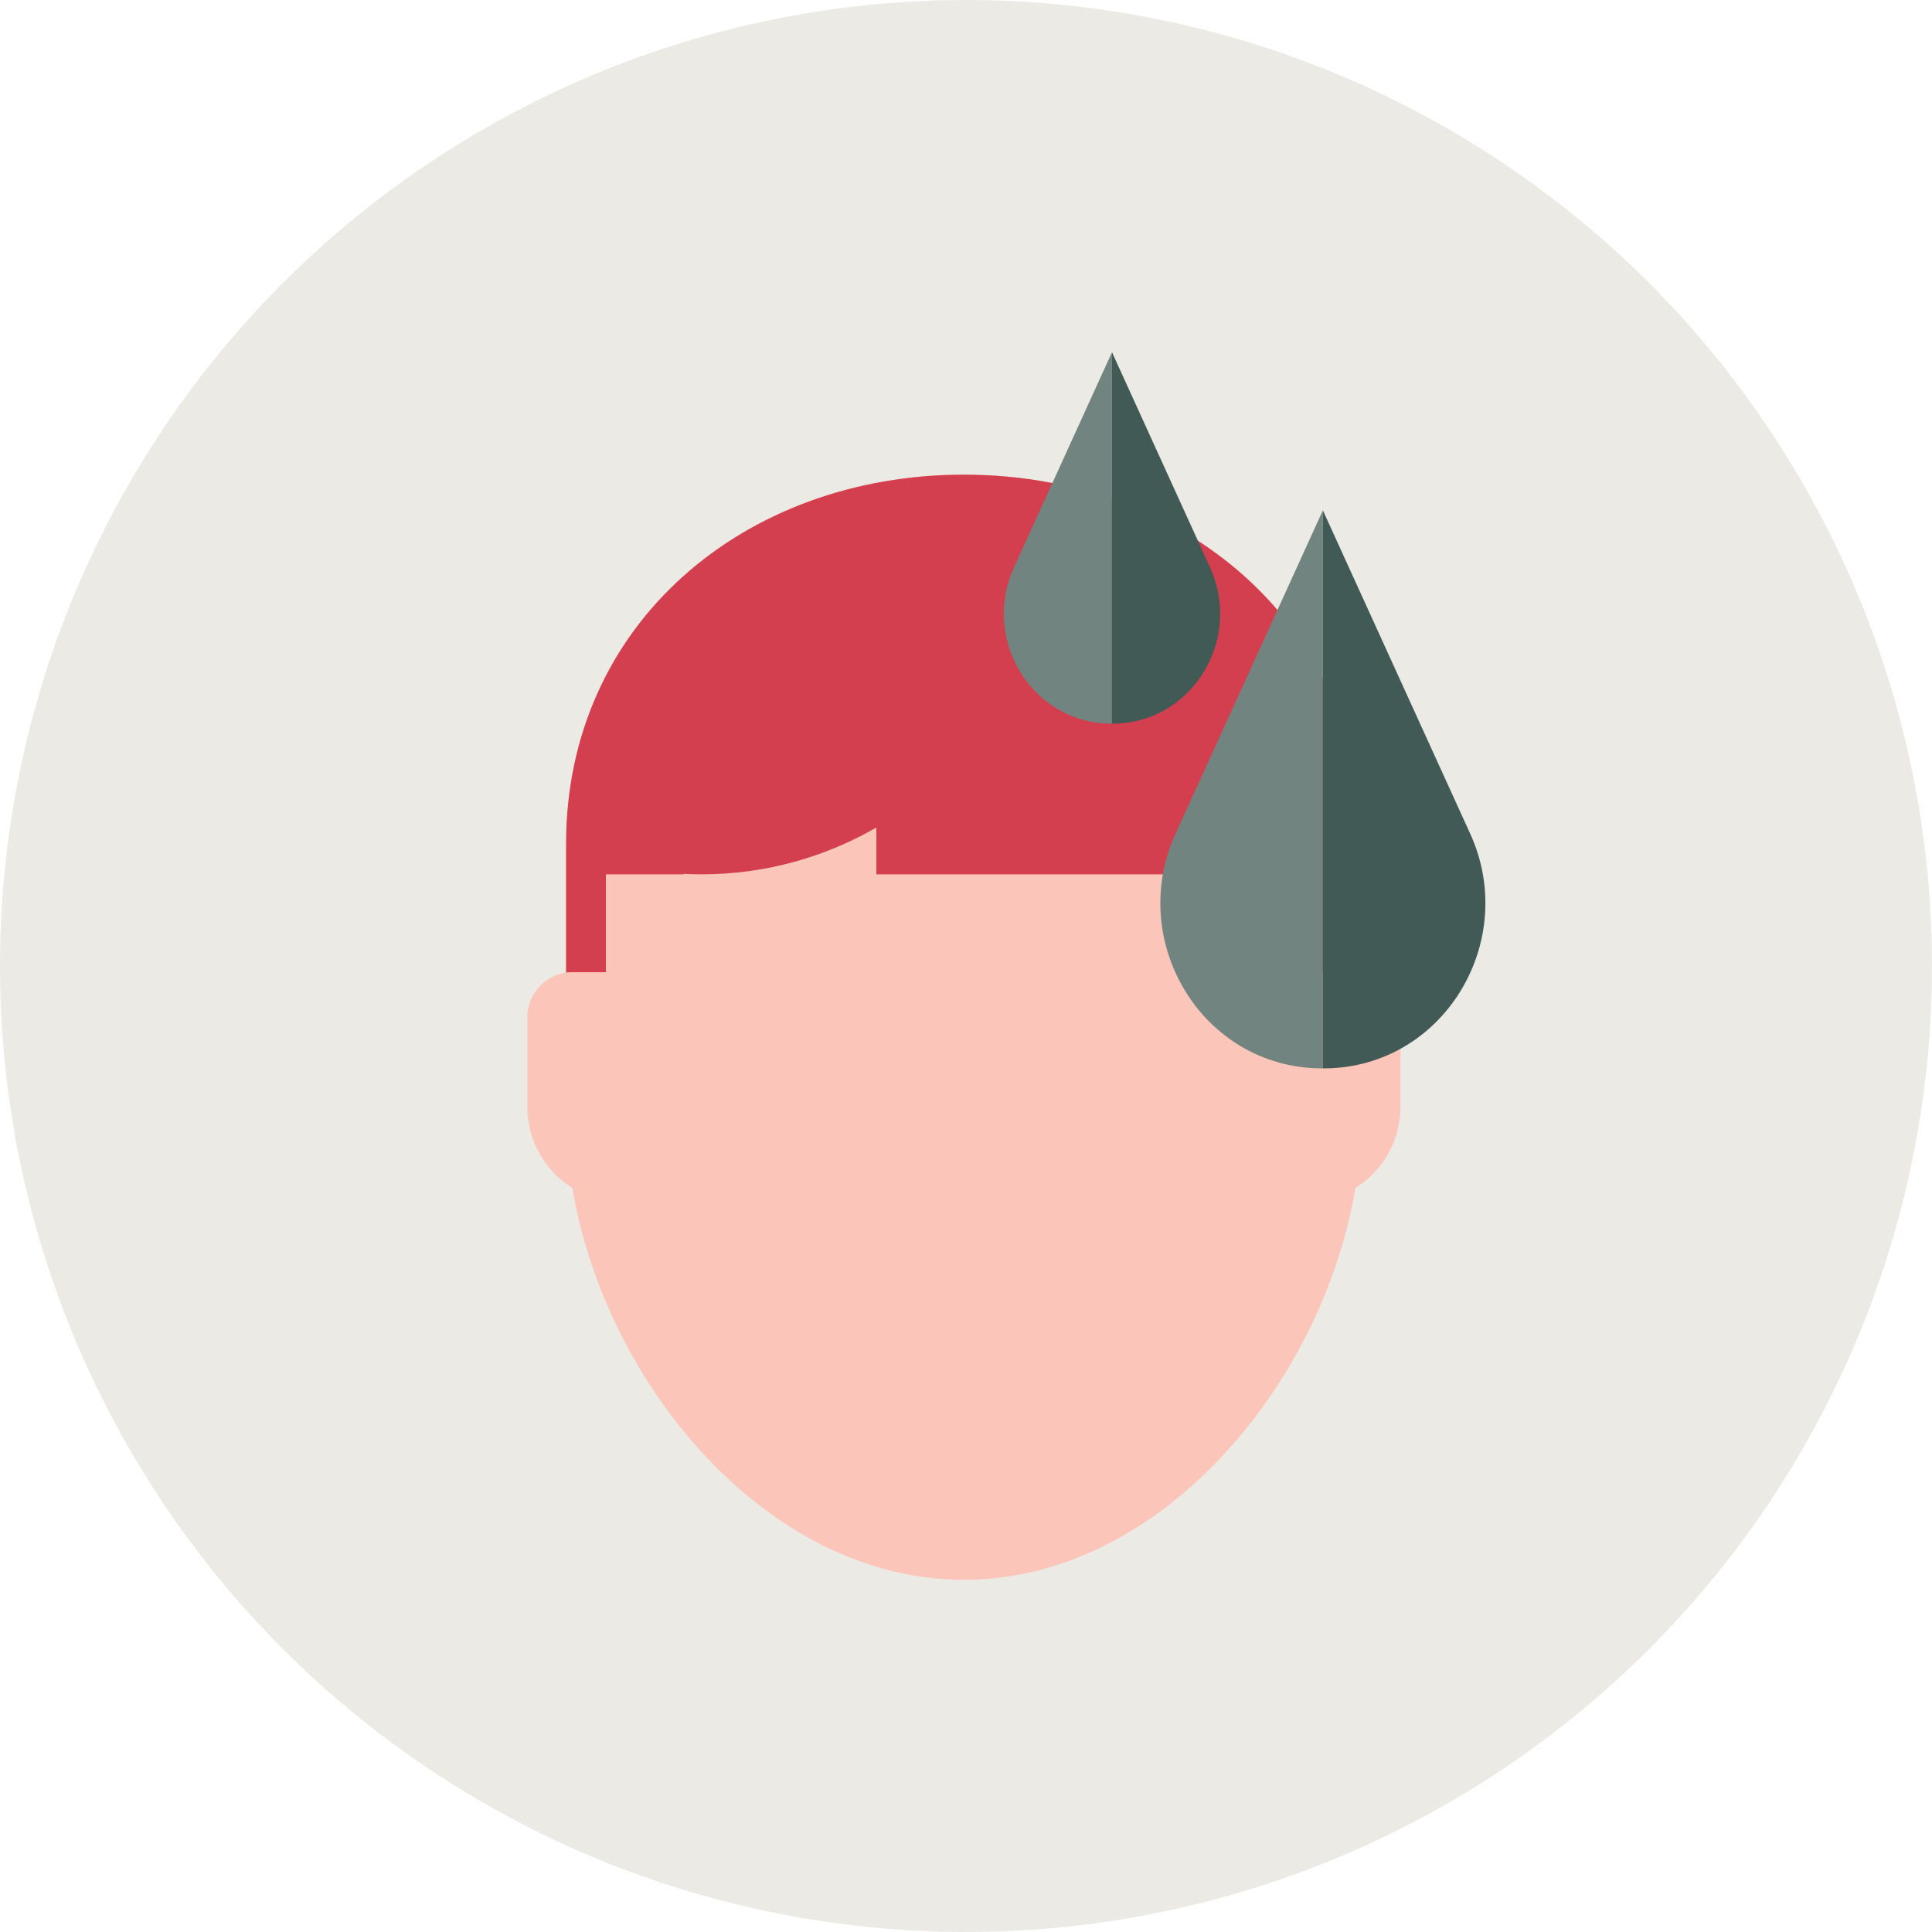
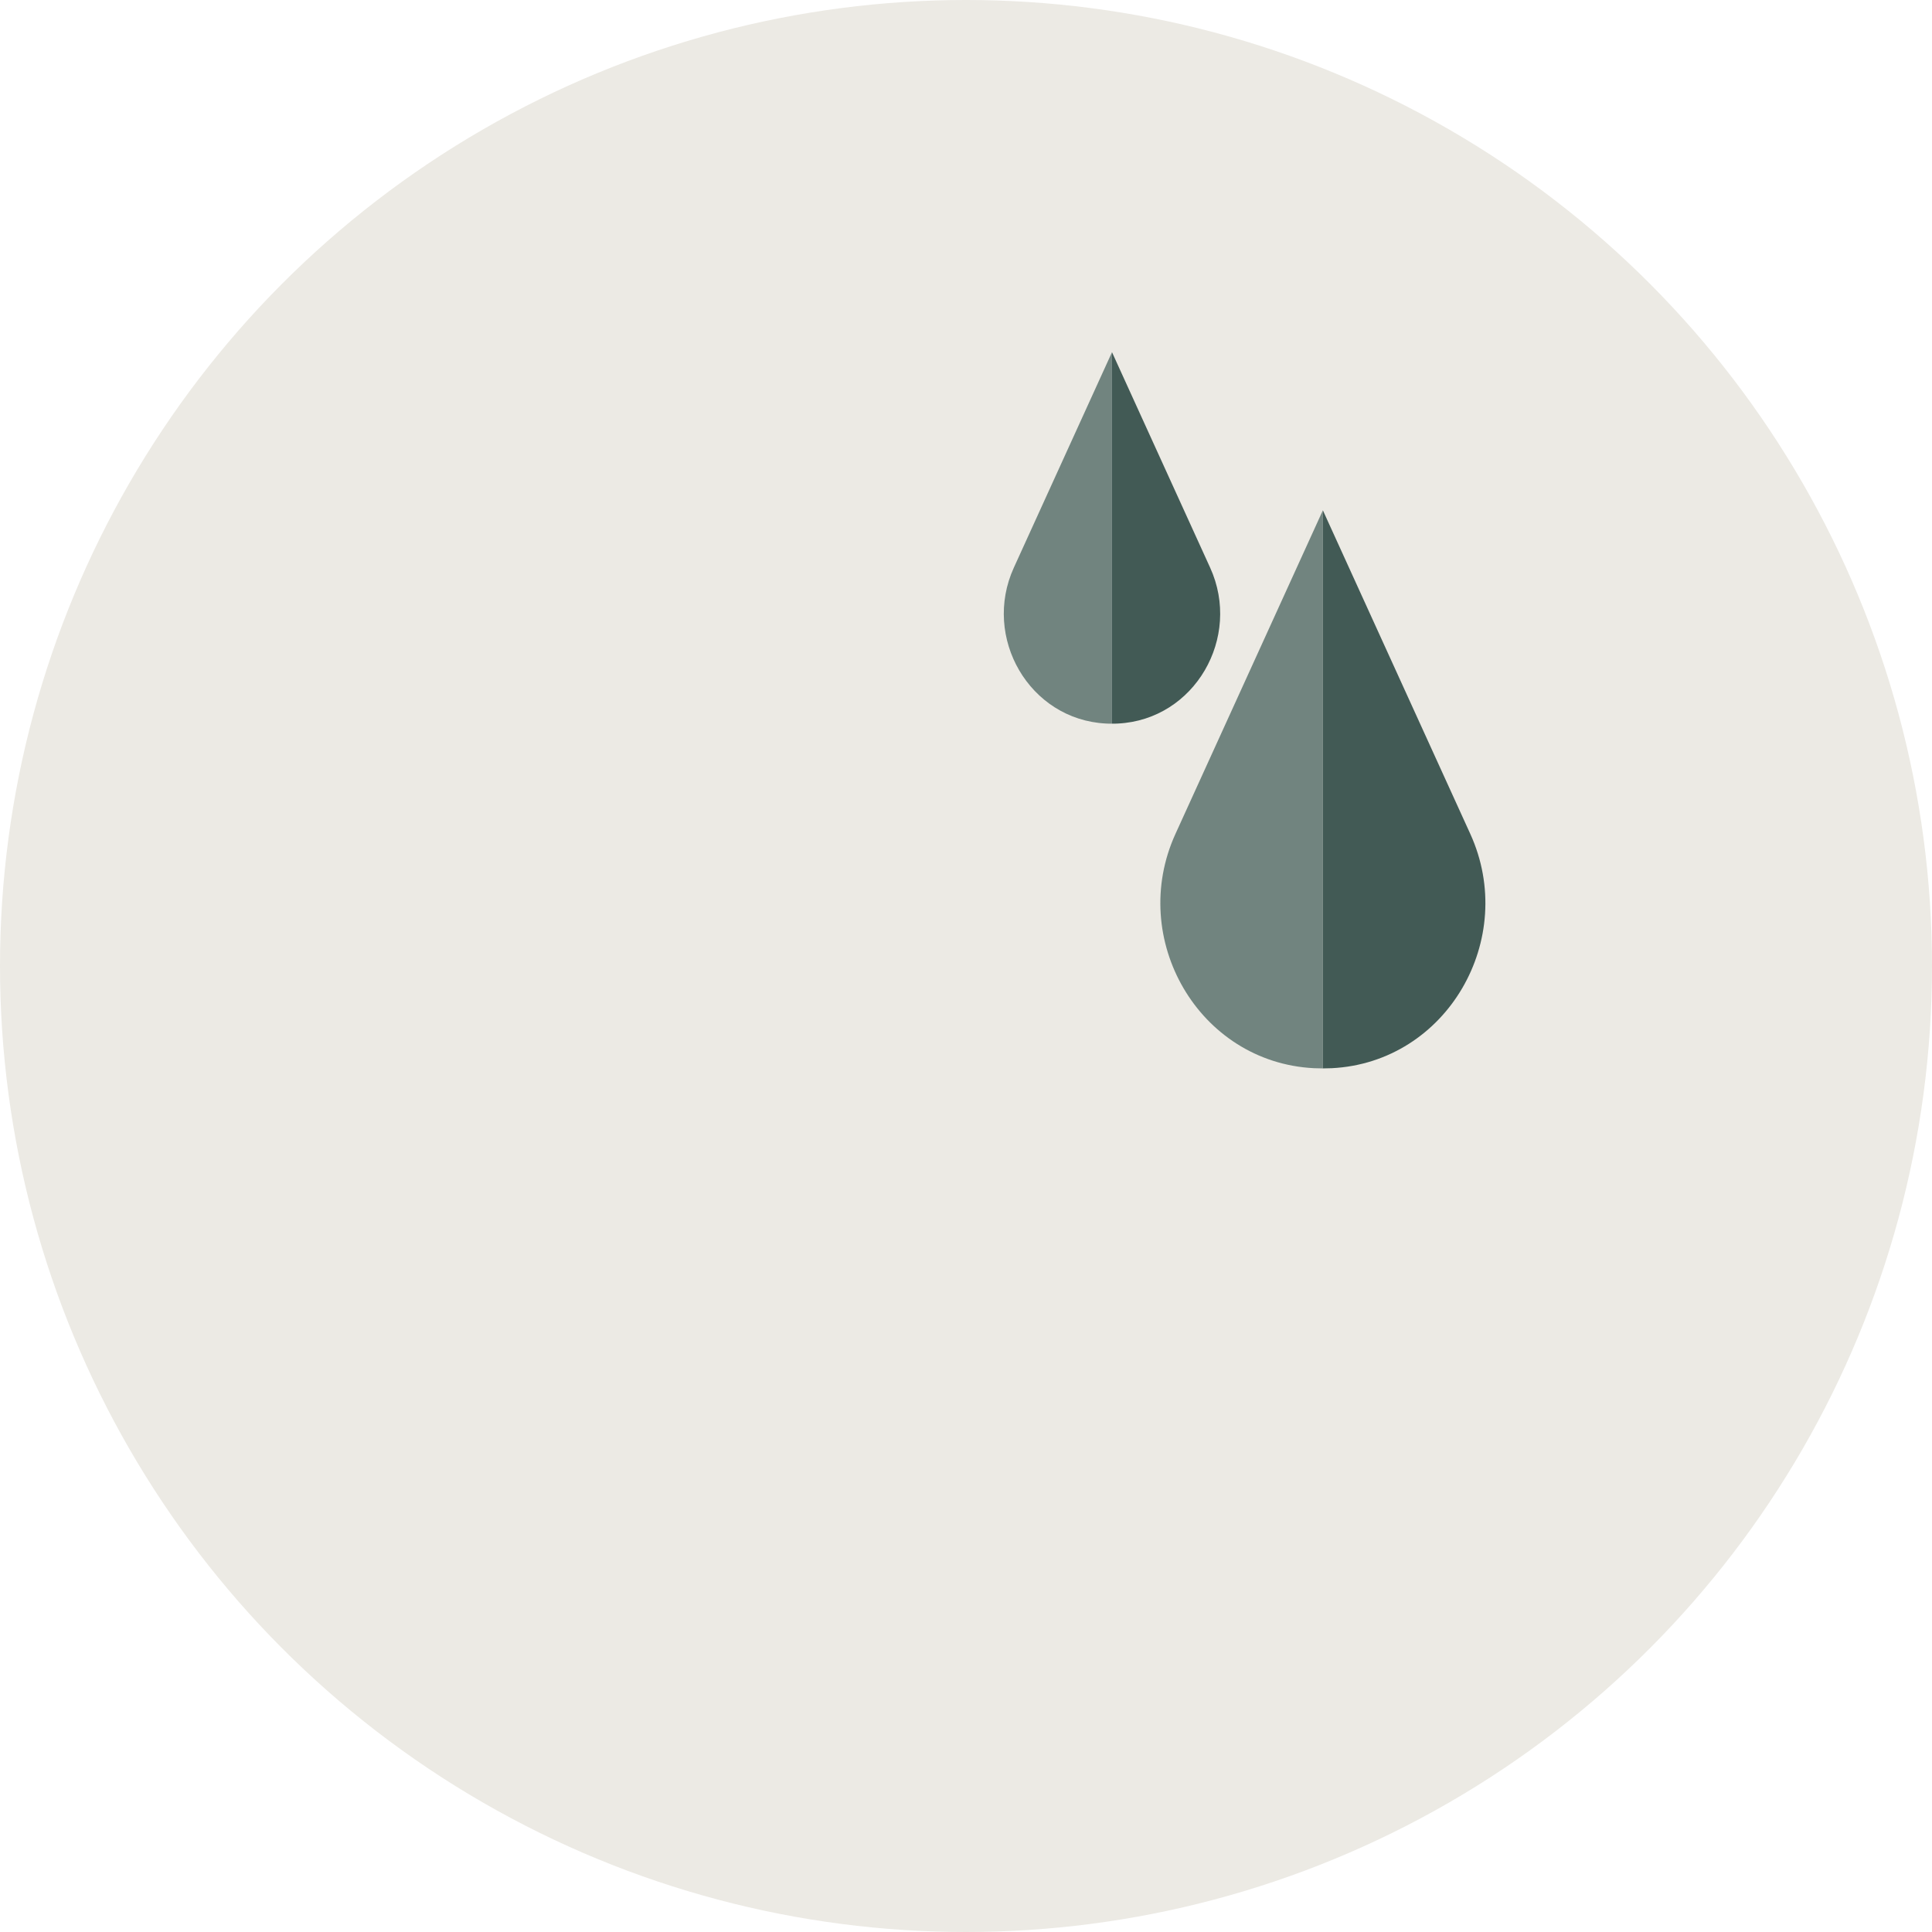
<svg xmlns="http://www.w3.org/2000/svg" id="Layer_2" data-name="Layer 2" viewBox="0 0 280.16 280.16">
  <defs>
    <style>
      .cls-1 {
        fill: #71847f;
      }

      .cls-1, .cls-2, .cls-3, .cls-4, .cls-5 {
        stroke-width: 0px;
      }

      .cls-2 {
        fill: #425a55;
      }

      .cls-3 {
        fill: #d33f4e;
      }

      .cls-4 {
        fill: #eceae4;
      }

      .cls-5 {
        fill: #fbc5ba;
      }
    </style>
  </defs>
  <g id="Detailed">
    <circle class="cls-4" cx="140.08" cy="140.08" r="140.08" />
    <g>
      <g>
-         <path class="cls-5" d="m139.77,68.83c-31.86,0-57.68,21.68-57.68,53.53v39.37c0,31.86,25.82,67.36,57.68,67.36s57.68-35.5,57.68-67.36v-39.37c0-31.85-25.82-53.53-57.68-53.53Z" />
-         <path class="cls-5" d="m105.4,206h68.76c.65-.74,1.3-1.5,1.93-2.28,9.77-12.03,15.61-27.73,15.61-41.99v-39.37c0-13.69-5.19-25.6-14.99-34.43-9.55-8.6-22.67-13.34-36.93-13.34s-27.38,4.73-36.93,13.34c-9.8,8.83-14.99,20.74-14.99,34.43v39.37c0,14.26,5.84,29.96,15.61,41.99.63.78,1.28,1.54,1.93,2.28Z" />
-         <path class="cls-3" d="m139.77,68.83c-31.86,0-57.68,21.67-57.68,53.53v18.7c.29-.04.59-.07.89-.07h4.88v-14.2h11.25v-.07c.86.04,1.72.07,2.59.07,9.25,0,17.91-2.48,25.38-6.79v6.79h64.61v14.2h4.87c.3,0,.6.03.89.07v-18.7c0-31.86-25.82-53.53-57.68-53.53Z" />
        <g>
-           <path class="cls-5" d="m89.59,161.73v-20.74h-6.61c-1.67,0-3.33.64-4.6,1.91-1.27,1.27-1.91,2.93-1.91,4.6v13.01c0,2.4.61,4.84,1.93,7.06,1.32,2.22,3.15,3.93,5.26,5.09l.75.41,5.18,2.85,2.14,1.18c-1.4-5.16-2.14-10.36-2.14-15.38Z" />
-           <path class="cls-5" d="m189.96,161.73v-20.74h6.61c1.67,0,3.33.64,4.6,1.91,1.27,1.27,1.91,2.93,1.91,4.6v13.01c0,2.4-.62,4.84-1.93,7.06-1.32,2.22-3.15,3.93-5.26,5.09l-.75.41-5.18,2.85-2.14,1.18c1.4-5.16,2.14-10.36,2.14-15.38Z" />
-         </g>
+           </g>
      </g>
      <g>
        <path class="cls-1" d="m191.83,154.93h0c-.44,0-.87-.01-1.3-.03-16.71-.85-27.01-18.75-20.08-33.97l21.38-46.93h0" />
        <path class="cls-2" d="m191.83,154.93h0c.44,0,.87-.01,1.3-.03,16.71-.85,27.01-18.75,20.08-33.97l-21.38-46.93h0" />
      </g>
    </g>
    <g>
      <path class="cls-1" d="m161.25,104.94h0c-.29,0-.58,0-.87-.02-11.12-.56-17.98-12.48-13.36-22.61l14.23-31.24h0" />
-       <path class="cls-2" d="m161.25,104.94h0c.29,0,.58,0,.87-.02,11.12-.56,17.98-12.48,13.36-22.61l-14.23-31.24h0" />
+       <path class="cls-2" d="m161.25,104.94h0c.29,0,.58,0,.87-.02,11.12-.56,17.98-12.48,13.36-22.61l-14.23-31.24" />
    </g>
  </g>
</svg>